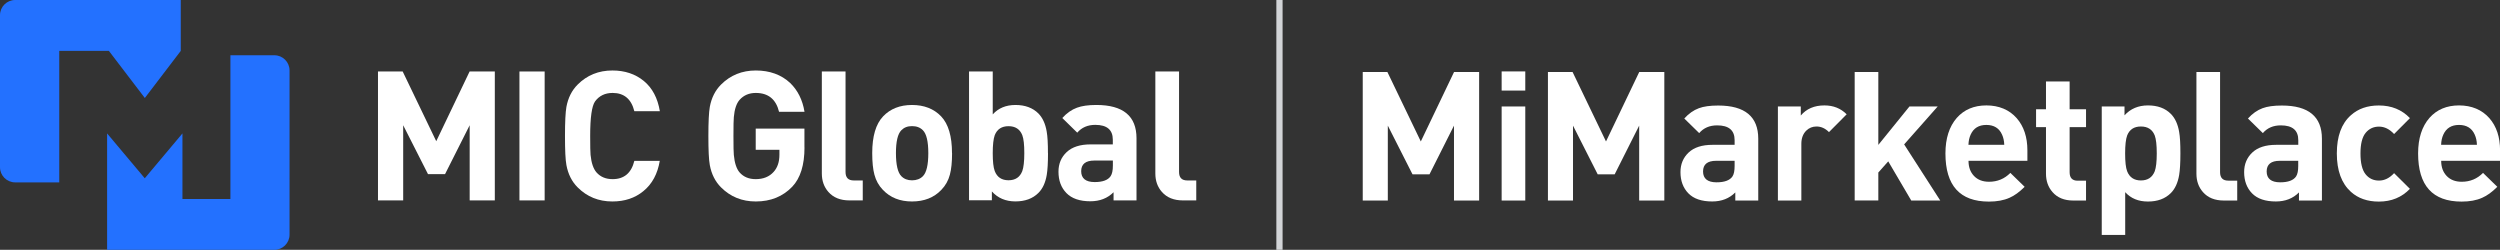
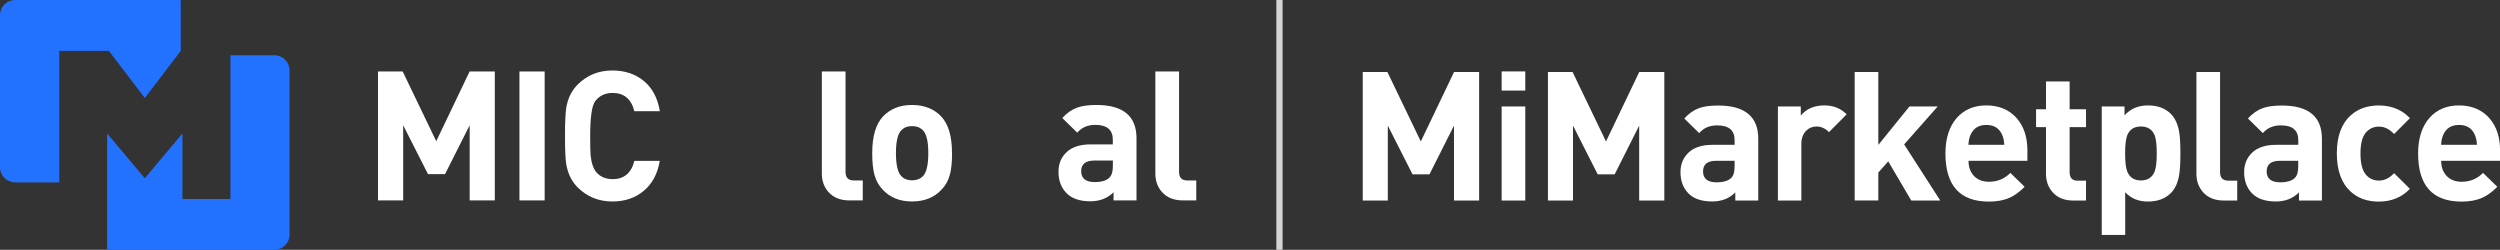
<svg xmlns="http://www.w3.org/2000/svg" id="Layer_2" viewBox="0 0 400.81 40.05">
  <rect x="0" y="0" width="400.81" height="40.05" fill="#333333" stroke="none" />
  <defs>
    <style>
      .cls-1 {
        fill: #d2d4d7;
      }

      .cls-2 {
        fill: #fff;
      }

      .cls-3 {
        fill: #2371ff;
      }
    </style>
  </defs>
  <g>
    <g>
      <path class="cls-2" d="M79.34,32.13h-4.04v-12.05l-3.95,7.84h-2.73l-3.98-7.84v12.05h-4.04V11.46h3.96l5.38,11.18,5.35-11.18h4.04v20.67Z" />
      <path class="cls-2" d="M87.32,32.13h-4.04V11.46h4.04v20.67Z" />
      <path class="cls-2" d="M105.78,25.77c-.35,2.11-1.23,3.74-2.64,4.88-1.34,1.1-2.99,1.65-4.96,1.65-2.21,0-4.06-.75-5.57-2.26-.93-.93-1.53-2.12-1.8-3.57-.16-.85-.23-2.41-.23-4.67s.08-3.82.23-4.67c.27-1.45.87-2.64,1.8-3.57,1.51-1.51,3.37-2.26,5.57-2.26,1.99,0,3.67.56,5.04,1.68,1.36,1.12,2.22,2.74,2.57,4.85h-4.09c-.48-1.95-1.65-2.93-3.48-2.93-1.22,0-2.16.46-2.82,1.36-.52.74-.78,2.58-.78,5.55,0,1.61.02,2.61.06,3.02.13,1.3.45,2.24.96,2.82.64.72,1.5,1.07,2.58,1.07,1.84,0,3-.98,3.48-2.93h4.09Z" />
-       <path class="cls-2" d="M128.98,23.63c0,2.83-.66,4.94-1.97,6.31-1.51,1.57-3.45,2.36-5.84,2.36-2.21,0-4.06-.75-5.57-2.26-.93-.93-1.53-2.12-1.8-3.57-.16-.85-.23-2.41-.23-4.67s.08-3.82.23-4.67c.27-1.45.87-2.64,1.8-3.57,1.51-1.51,3.37-2.26,5.58-2.26s4.08.67,5.5,2c1.22,1.18,1.99,2.72,2.3,4.62h-4.08c-.49-2.01-1.73-3.02-3.73-3.02-1.07,0-1.93.37-2.59,1.1-.51.58-.82,1.51-.93,2.79-.04.35-.06,1.35-.06,3.02s.02,2.67.06,3.02c.12,1.3.43,2.24.93,2.82.64.72,1.5,1.07,2.58,1.07,1.22,0,2.18-.39,2.87-1.16.62-.68.93-1.6.93-2.76v-.78h-3.8v-3.4h7.81v3.03Z" />
      <path class="cls-2" d="M138.33,32.13h-2.15c-1.45,0-2.57-.45-3.37-1.36-.7-.79-1.05-1.78-1.05-2.96V11.46h3.8v16.11c0,.91.44,1.36,1.32,1.36h1.44v3.19Z" />
      <path class="cls-2" d="M152.64,24.55c0,1.45-.12,2.6-.35,3.45-.25.95-.71,1.76-1.37,2.44-1.18,1.24-2.75,1.86-4.7,1.86s-3.49-.62-4.67-1.86c-.66-.68-1.11-1.49-1.36-2.44-.23-.85-.35-2-.35-3.45,0-2.71.58-4.67,1.74-5.89,1.16-1.22,2.71-1.83,4.64-1.83s3.51.61,4.67,1.83c1.16,1.22,1.74,3.18,1.74,5.89ZM148.83,24.55c0-1.86-.29-3.08-.86-3.66-.44-.45-1.02-.67-1.75-.67s-1.28.22-1.72.67c-.57.58-.86,1.8-.86,3.66s.29,3.11.86,3.69c.44.45,1.01.67,1.72.67s1.31-.22,1.75-.67c.57-.58.86-1.81.86-3.69Z" />
-       <path class="cls-2" d="M168.02,24.55c0,1.55-.07,2.71-.2,3.48-.21,1.26-.66,2.23-1.34,2.9-.91.91-2.14,1.36-3.69,1.36s-2.81-.53-3.77-1.6v1.42h-3.66V11.46h3.8v6.88c.91-1.01,2.12-1.51,3.65-1.51s2.77.46,3.67,1.36c.67.68,1.12,1.65,1.33,2.9.14.77.2,1.93.2,3.46ZM164.22,24.55c0-1.34-.1-2.29-.32-2.87-.38-.97-1.12-1.45-2.21-1.45s-1.83.48-2.21,1.45c-.21.58-.32,1.54-.32,2.87s.1,2.29.32,2.87c.38.99,1.12,1.48,2.21,1.48s1.83-.49,2.21-1.48c.21-.58.32-1.54.32-2.87Z" />
      <path class="cls-2" d="M182.22,32.13h-3.69v-1.31c-.97.97-2.21,1.45-3.72,1.45-1.7,0-2.98-.44-3.83-1.31-.85-.87-1.28-2.01-1.28-3.43,0-1.28.44-2.33,1.32-3.15.88-.82,2.16-1.23,3.83-1.23h3.56v-.75c0-1.59-.94-2.38-2.81-2.38-1.22,0-2.18.42-2.89,1.25l-2.4-2.35c.72-.79,1.5-1.34,2.35-1.65.77-.29,1.81-.44,3.11-.44,4.3,0,6.44,1.78,6.44,5.34v9.96ZM178.42,26.55v-.81h-2.97c-1.4,0-2.11.57-2.11,1.71s.72,1.74,2.16,1.74c1.29,0,2.15-.32,2.57-.96.23-.35.35-.91.35-1.68Z" />
      <path class="cls-2" d="M191.8,32.13h-2.15c-1.45,0-2.57-.45-3.37-1.36-.7-.79-1.05-1.78-1.05-2.96V11.46h3.8v16.11c0,.91.44,1.36,1.32,1.36h1.44v3.19Z" />
    </g>
    <g>
      <path class="cls-3" d="M0,26.81c0,1.34,1.09,2.43,2.43,2.43h7.07V8.15h7.95l5.77,7.56,5.76-7.55V0H2.43C1.09,0,0,1.09,0,2.43v24.37Z" />
      <path class="cls-3" d="M44.01,8.86h-7.07v23.04h-7.69v-10.51l-6.04,7.19-6.04-7.19v18.66s26.82,0,26.82,0c1.34,0,2.43-1.09,2.43-2.43V11.29c0-1.34-1.09-2.43-2.43-2.43Z" />
    </g>
  </g>
  <rect class="cls-1" x="204.63" width="1" height="40.05" />
  <g>
    <path class="cls-2" d="M237.13,32.15h-4.02v-12.01l-3.93,7.81h-2.72l-3.96-7.81v12.01h-4.02V11.54h3.95l5.36,11.14,5.33-11.14h4.02v20.6Z" />
    <path class="cls-2" d="M244.54,14.52h-3.79v-3.07h3.79v3.07ZM244.54,32.15h-3.79v-15.08h3.79v15.08Z" />
    <path class="cls-2" d="M266.82,32.15h-4.02v-12.01l-3.93,7.81h-2.72l-3.96-7.81v12.01h-4.02V11.54h3.95l5.36,11.14,5.33-11.14h4.02v20.6Z" />
    <path class="cls-2" d="M281.89,32.15h-3.68v-1.3c-.96.97-2.2,1.45-3.7,1.45-1.7,0-2.97-.43-3.82-1.3-.85-.87-1.27-2.01-1.27-3.41,0-1.27.44-2.32,1.31-3.14.87-.82,2.15-1.23,3.82-1.23h3.55v-.75c0-1.58-.93-2.37-2.8-2.37-1.21,0-2.17.41-2.88,1.24l-2.39-2.34c.71-.79,1.5-1.34,2.34-1.65.77-.29,1.8-.43,3.1-.43,4.28,0,6.42,1.78,6.42,5.32v9.93ZM278.1,26.59v-.81h-2.96c-1.4,0-2.1.57-2.1,1.71s.72,1.74,2.16,1.74c1.28,0,2.14-.32,2.56-.95.23-.35.34-.91.34-1.68Z" />
    <path class="cls-2" d="M296.07,18.32l-2.84,2.86c-.6-.6-1.26-.9-2-.9-.64,0-1.19.22-1.65.67-.52.52-.78,1.23-.78,2.11v9.09h-3.76v-15.08h3.67v1.45c.91-1.08,2.17-1.62,3.79-1.62,1.43,0,2.61.47,3.56,1.42Z" />
    <path class="cls-2" d="M311.06,32.15h-4.64l-3.69-6.28-1.59,1.79v4.48h-3.79V11.54h3.79v11.69l4.99-6.16h4.53l-5.38,6.08,5.79,9Z" />
    <path class="cls-2" d="M325.03,25.78h-9.43c0,1,.29,1.81.88,2.43s1.39.93,2.42.93c1.33,0,2.47-.47,3.41-1.42l2.29,2.23c-.83.83-1.64,1.42-2.43,1.76-.91.41-2.01.61-3.3.61-4.65,0-6.97-2.57-6.97-7.72,0-2.41.61-4.31,1.82-5.7,1.18-1.33,2.76-2,4.75-2s3.67.69,4.86,2.05c1.14,1.31,1.71,3.03,1.71,5.15v1.68ZM321.33,23.21c-.02-.62-.14-1.16-.35-1.62-.46-1.04-1.3-1.56-2.52-1.56s-2.05.52-2.52,1.56c-.21.46-.33,1-.35,1.62h5.73Z" />
    <path class="cls-2" d="M334.44,32.15h-2.05c-1.43,0-2.54-.45-3.33-1.36-.69-.79-1.04-1.77-1.04-2.95v-7.46h-1.59v-2.86h1.59v-4.46h3.79v4.46h2.63v2.86h-2.63v7.23c0,.91.43,1.36,1.29,1.36h1.34v3.18Z" />
    <path class="cls-2" d="M349.57,24.59c0,1.54-.07,2.7-.2,3.47-.21,1.25-.66,2.22-1.33,2.89-.91.91-2.13,1.36-3.67,1.36s-2.74-.5-3.65-1.5v6.86h-3.76v-20.6h3.65v1.42c.96-1.06,2.22-1.59,3.76-1.59s2.77.45,3.67,1.36c.67.67,1.12,1.64,1.33,2.89.14.77.2,1.92.2,3.44ZM345.78,24.59c0-1.33-.11-2.29-.32-2.86-.38-.96-1.12-1.45-2.22-1.45s-1.83.48-2.21,1.45c-.21.58-.32,1.53-.32,2.86s.1,2.29.32,2.86c.38.98,1.12,1.48,2.21,1.48s1.83-.49,2.22-1.48c.21-.58.32-1.53.32-2.86Z" />
    <path class="cls-2" d="M358.68,32.15h-2.14c-1.45,0-2.57-.45-3.36-1.36-.69-.79-1.04-1.77-1.04-2.95V11.54h3.79v16.06c0,.91.44,1.36,1.32,1.36h1.43v3.18Z" />
    <path class="cls-2" d="M372.26,32.15h-3.68v-1.3c-.96.97-2.2,1.45-3.7,1.45-1.7,0-2.97-.43-3.82-1.3-.85-.87-1.27-2.01-1.27-3.41,0-1.27.44-2.32,1.31-3.14.87-.82,2.15-1.23,3.82-1.23h3.55v-.75c0-1.58-.93-2.37-2.8-2.37-1.21,0-2.17.41-2.88,1.24l-2.39-2.34c.71-.79,1.5-1.34,2.34-1.65.77-.29,1.8-.43,3.1-.43,4.28,0,6.42,1.78,6.42,5.32v9.93ZM368.46,26.59v-.81h-2.96c-1.4,0-2.1.57-2.1,1.71s.72,1.74,2.16,1.74c1.28,0,2.14-.32,2.56-.95.23-.35.34-.91.34-1.68Z" />
    <path class="cls-2" d="M386.37,30.27c-1.31,1.37-2.97,2.05-4.98,2.05-1.83,0-3.33-.52-4.48-1.56-1.5-1.35-2.26-3.4-2.26-6.16s.75-4.8,2.26-6.13c1.16-1.04,2.65-1.56,4.48-1.56,2.03,0,3.68.68,4.98,2.03l-2.54,2.55c-.73-.79-1.54-1.19-2.42-1.19s-1.6.34-2.15,1.01c-.55.68-.82,1.78-.82,3.3s.27,2.65.82,3.33c.55.68,1.26,1.01,2.15,1.01s1.69-.4,2.42-1.19l2.54,2.52Z" />
    <path class="cls-2" d="M400.81,25.78h-9.43c0,1,.29,1.81.88,2.43s1.39.93,2.42.93c1.33,0,2.47-.47,3.41-1.42l2.29,2.23c-.83.83-1.64,1.42-2.43,1.76-.91.41-2.01.61-3.3.61-4.65,0-6.97-2.57-6.97-7.72,0-2.41.61-4.31,1.82-5.7,1.18-1.33,2.76-2,4.75-2s3.67.69,4.86,2.05c1.14,1.31,1.71,3.03,1.71,5.15v1.68ZM397.11,23.21c-.02-.62-.14-1.16-.35-1.62-.46-1.04-1.3-1.56-2.52-1.56s-2.05.52-2.52,1.56c-.21.46-.33,1-.35,1.62h5.73Z" />
  </g>
</svg>